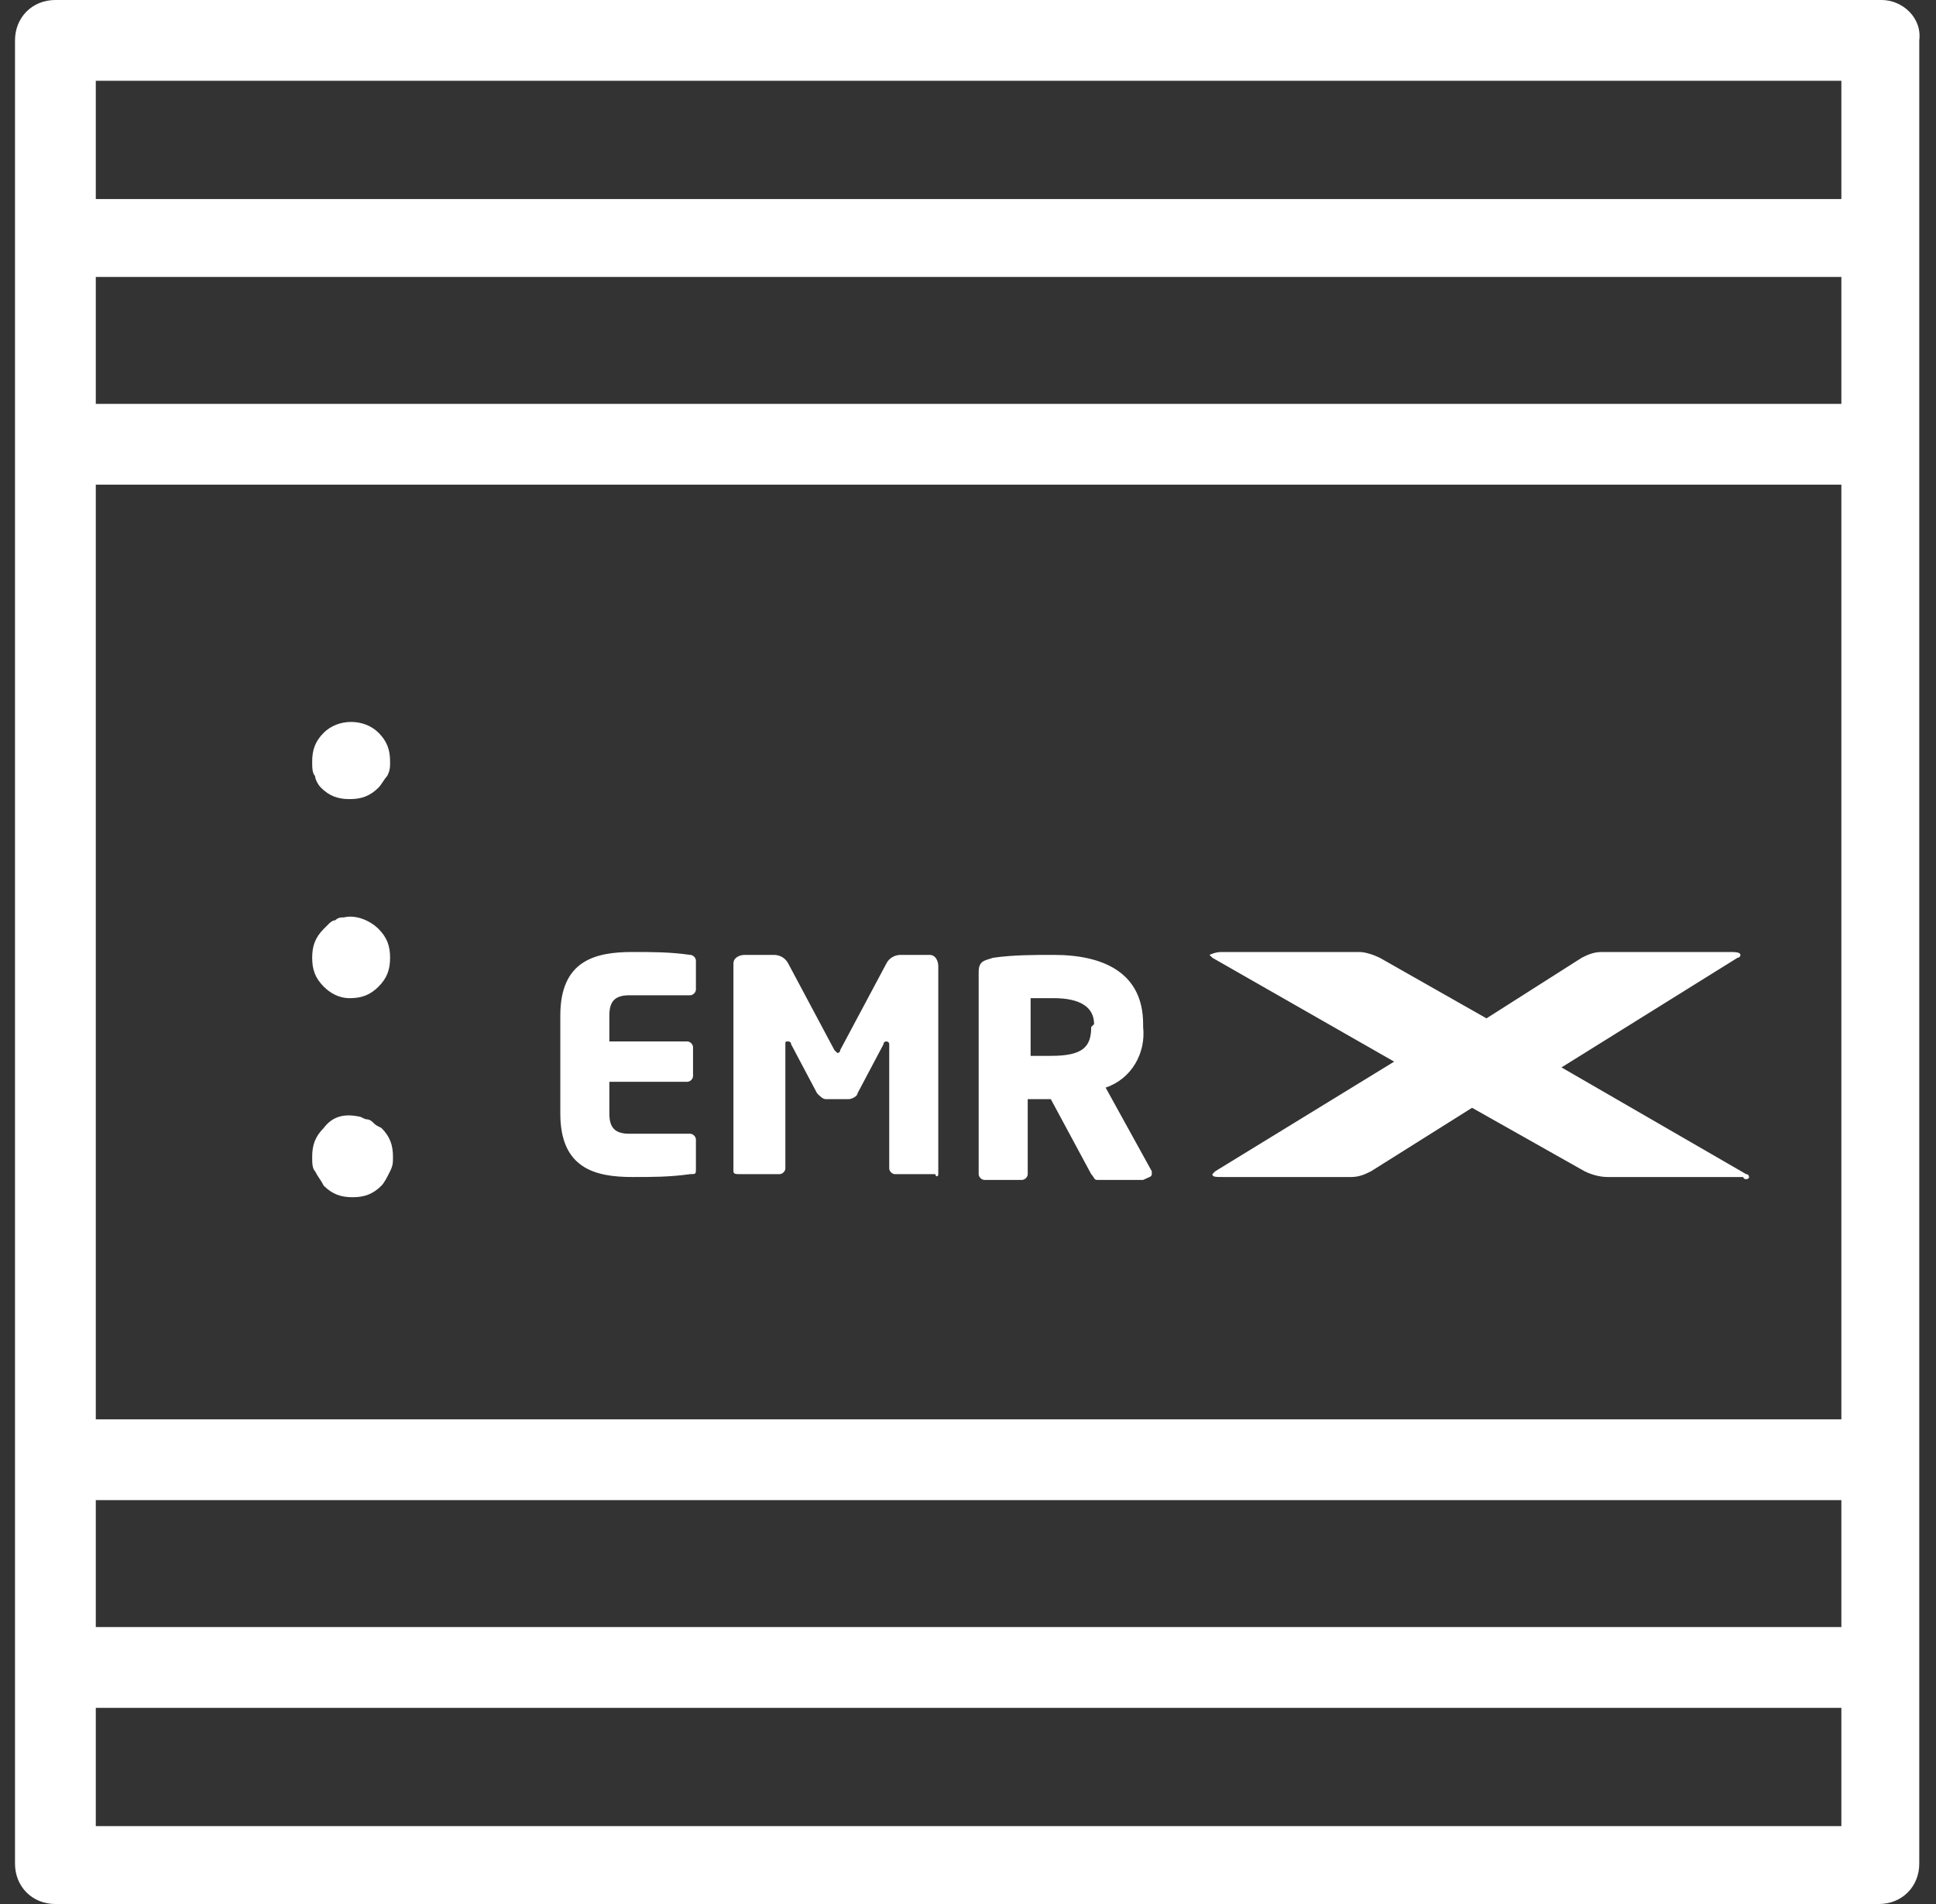
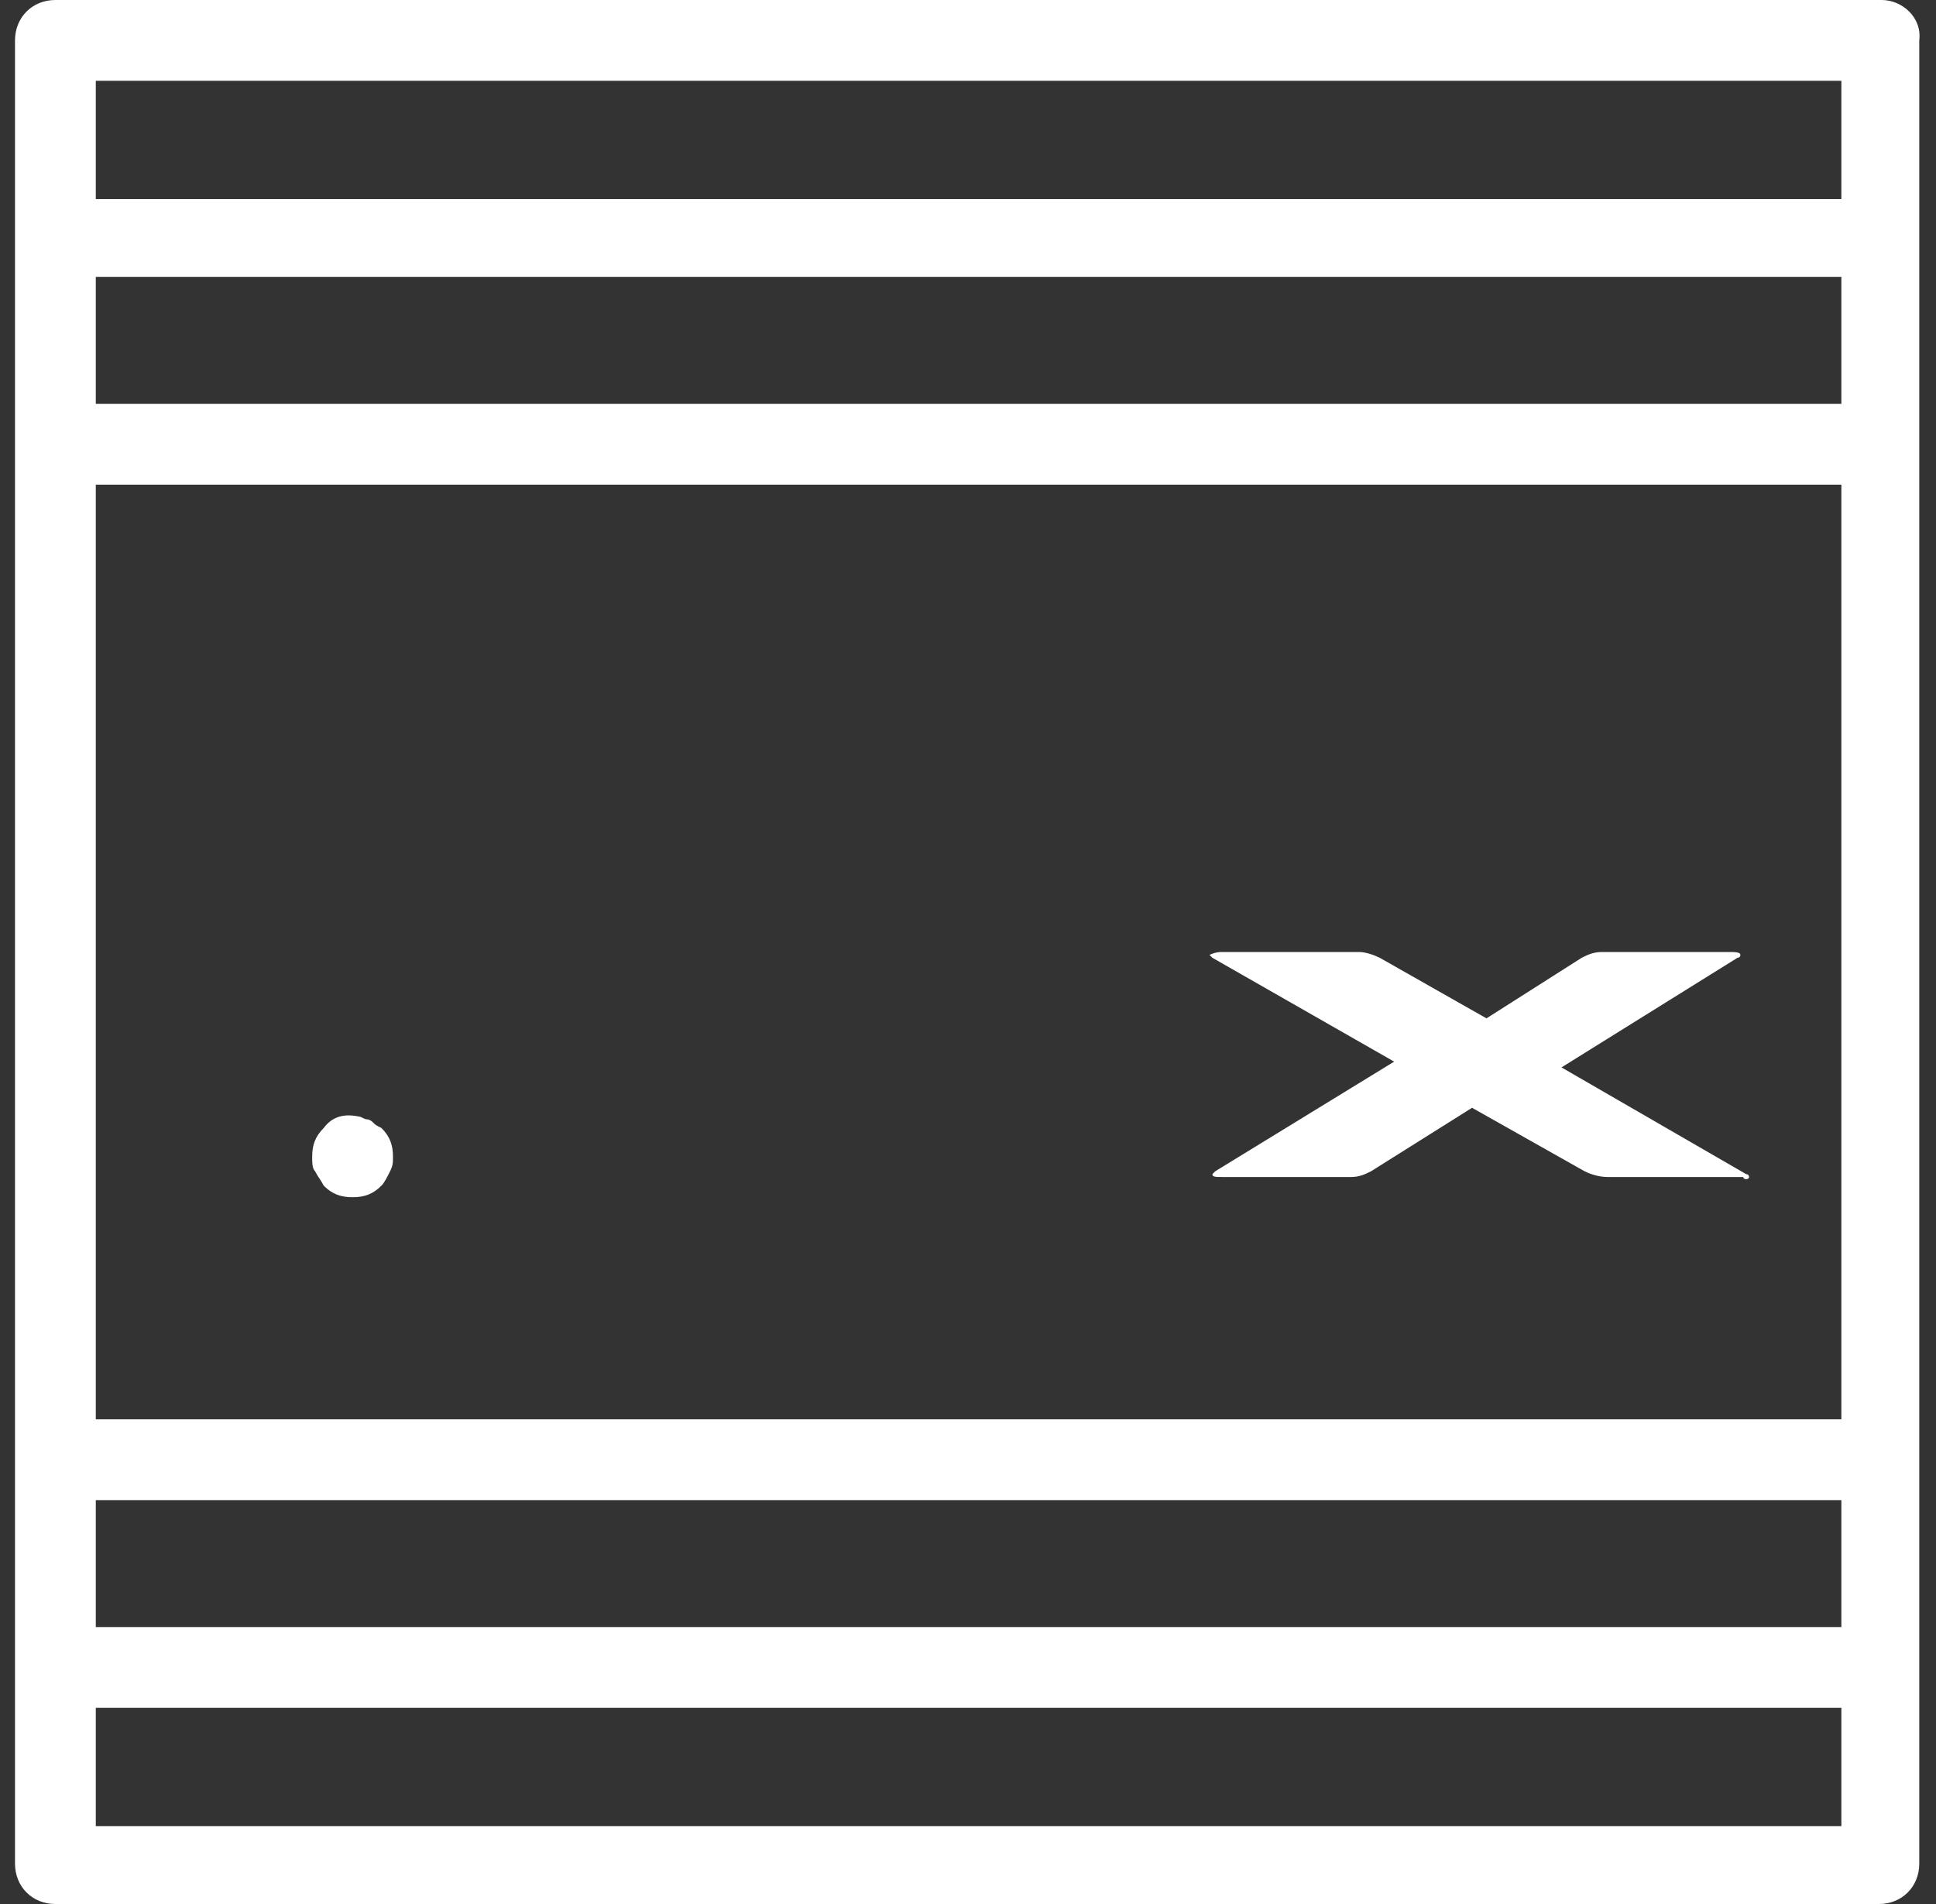
<svg xmlns="http://www.w3.org/2000/svg" version="1.1" id="Ebene_1" x="0px" y="0px" viewBox="0 0 67.1 66" style="enable-background:new 0 0 67.1 66;" xml:space="preserve">
  <rect x="0" y="0" width="67.1" height="66" fill="#333333" stroke="none" />
  <style type="text/css">
	.st0{fill:#FFFFFF;}
</style>
  <g id="Gruppe_8054" transform="translate(-269.08 -1247.358)">
    <g id="Gruppe_8023" transform="translate(-123 -3734.642)">
      <g id="EM" transform="translate(431 4982)">
        <path id="Pfad_28423" class="st0" d="M26.3,0H-37c-0.8,0-1.4,0.6-1.4,1.4v63.2c0,0.8,0.6,1.4,1.4,1.4h63.2c0.8,0,1.4-0.6,1.4-1.4     V1.4C27.7,0.6,27,0,26.3,0z M-35.6,14V9.6h60.5V14H-35.6z M24.9,16.8v32.4h-60.5V16.8H24.9z M-35.6,52h60.5v4.4h-60.5V52z      M24.9,2.8v4.1h-60.5V2.8H24.9z M-35.6,63.3v-4.1h60.5v4.1H-35.6z" />
-         <path id="Pfad_28424" class="st0" d="M-26.8,34.6c0.4,0,0.7-0.1,1-0.4c0.3-0.3,0.4-0.6,0.4-1c0-0.4-0.1-0.7-0.4-1     c-0.3-0.3-0.8-0.5-1.2-0.4c-0.1,0-0.2,0-0.3,0.1c-0.1,0-0.2,0.1-0.2,0.1c-0.1,0.1-0.1,0.1-0.2,0.2c-0.3,0.3-0.4,0.6-0.4,1     c0,0.4,0.1,0.7,0.4,1C-27.5,34.4-27.2,34.6-26.8,34.6z" />
-         <path id="Pfad_28425" class="st0" d="M-27.8,27.3c0.3,0.3,0.6,0.4,1,0.4c0.4,0,0.7-0.1,1-0.4c0.1-0.1,0.2-0.3,0.3-0.4     c0.1-0.2,0.1-0.3,0.1-0.5c0-0.4-0.1-0.7-0.4-1c-0.5-0.5-1.4-0.5-1.9,0c-0.3,0.3-0.4,0.6-0.4,1c0,0.2,0,0.4,0.1,0.5     C-28,27-27.9,27.2-27.8,27.3z" />
        <path id="Pfad_28426" class="st0" d="M-26,38.9c-0.1-0.1-0.2-0.1-0.2-0.1c-0.1,0-0.2-0.1-0.3-0.1c-0.5-0.1-0.9,0-1.2,0.4     c-0.3,0.3-0.4,0.6-0.4,1c0,0.2,0,0.4,0.1,0.5c0.1,0.2,0.2,0.3,0.3,0.5c0.3,0.3,0.6,0.4,1,0.4c0.4,0,0.7-0.1,1-0.4     c0.1-0.1,0.2-0.3,0.3-0.5c0.1-0.2,0.1-0.3,0.1-0.5c0-0.4-0.1-0.7-0.4-1C-25.9,39-25.9,39-26,38.9z" />
      </g>
      <path id="Pfad_33901" class="st0" d="M452.7,5022.8c0,0,0-0.1-0.1-0.1l-6.4-3.7l6.1-3.8c0,0,0.1,0,0.1-0.1c0-0.1-0.2-0.1-0.4-0.1    h-4.4c-0.3,0-0.5,0.1-0.7,0.2l-3.3,2.1l-3.7-2.1c-0.2-0.1-0.5-0.2-0.7-0.2h-4.8c-0.2,0-0.4,0.1-0.4,0.1c0,0,0,0,0.1,0.1l6.3,3.6    l-6.2,3.8c0,0-0.1,0.1-0.1,0.1c0,0.1,0.1,0.1,0.4,0.1h4.4c0.3,0,0.5-0.1,0.7-0.2l3.5-2.2l3.9,2.2c0.2,0.1,0.5,0.2,0.8,0.2h4.7    C452.5,5022.9,452.7,5022.9,452.7,5022.8z" />
-       <path id="Pfad_33906" class="st0" d="M416.2,5022.5v-1c0-0.1-0.1-0.2-0.2-0.2l0,0h-2.1c-0.5,0-0.7-0.2-0.7-0.7v-1.1h2.7    c0.1,0,0.2-0.1,0.2-0.2l0,0v-1c0-0.1-0.1-0.2-0.2-0.2l0,0h-2.7v-0.9c0-0.5,0.2-0.7,0.7-0.7h2.1c0.1,0,0.2-0.1,0.2-0.2l0,0v-1    c0-0.1-0.1-0.2-0.2-0.2c-0.7-0.1-1.3-0.1-2-0.1c-1.3,0-2.5,0.3-2.5,2.2v3.4c0,1.9,1.2,2.2,2.5,2.2c0.7,0,1.3,0,2-0.1    C416.2,5022.7,416.2,5022.7,416.2,5022.5z M424.6,5022.7v-7.2c0-0.2-0.1-0.4-0.3-0.4c0,0,0,0,0,0h-1c-0.2,0-0.4,0.1-0.5,0.3    l-1.6,3c0,0.1-0.1,0.1-0.1,0.1c0,0-0.1-0.1-0.1-0.1l-1.6-3c-0.1-0.2-0.3-0.3-0.5-0.3h-1c-0.2,0-0.4,0.1-0.4,0.3c0,0,0,0,0,0v7.2    c0,0.1,0.1,0.1,0.2,0.1h1.4c0.1,0,0.2-0.1,0.2-0.2v-4.3c0-0.1,0-0.1,0.1-0.1c0,0,0.1,0,0.1,0.1l0.9,1.7c0.1,0.1,0.2,0.2,0.3,0.2    h0.8c0.1,0,0.3-0.1,0.3-0.2l0.9-1.7c0-0.1,0.1-0.1,0.1-0.1s0.1,0,0.1,0.1v4.3c0,0.1,0.1,0.2,0.2,0.2h1.4    C424.5,5022.8,424.6,5022.8,424.6,5022.7L424.6,5022.7z M432,5022.7c0,0,0-0.1,0-0.1l-1.6-2.9c0.9-0.3,1.4-1.2,1.3-2.1v-0.1    c0-1.8-1.4-2.4-3.1-2.4c-0.7,0-1.4,0-2.1,0.1c-0.3,0.1-0.5,0.1-0.5,0.5v7c0,0.1,0.1,0.2,0.2,0.2l0,0h1.3c0.1,0,0.2-0.1,0.2-0.2    l0,0v-2.6c0.2,0,0.5,0,0.7,0l0.1,0l1.4,2.6c0.1,0.1,0.1,0.2,0.2,0.2h1.6C431.9,5022.8,432,5022.8,432,5022.7L432,5022.7z     M429.9,5017.6c0,0.7-0.3,1-1.4,1c-0.1,0-0.6,0-0.7,0v-2c0.1,0,0.7,0,0.8,0c0.9,0,1.4,0.3,1.4,0.9L429.9,5017.6z" />
    </g>
  </g>
</svg>